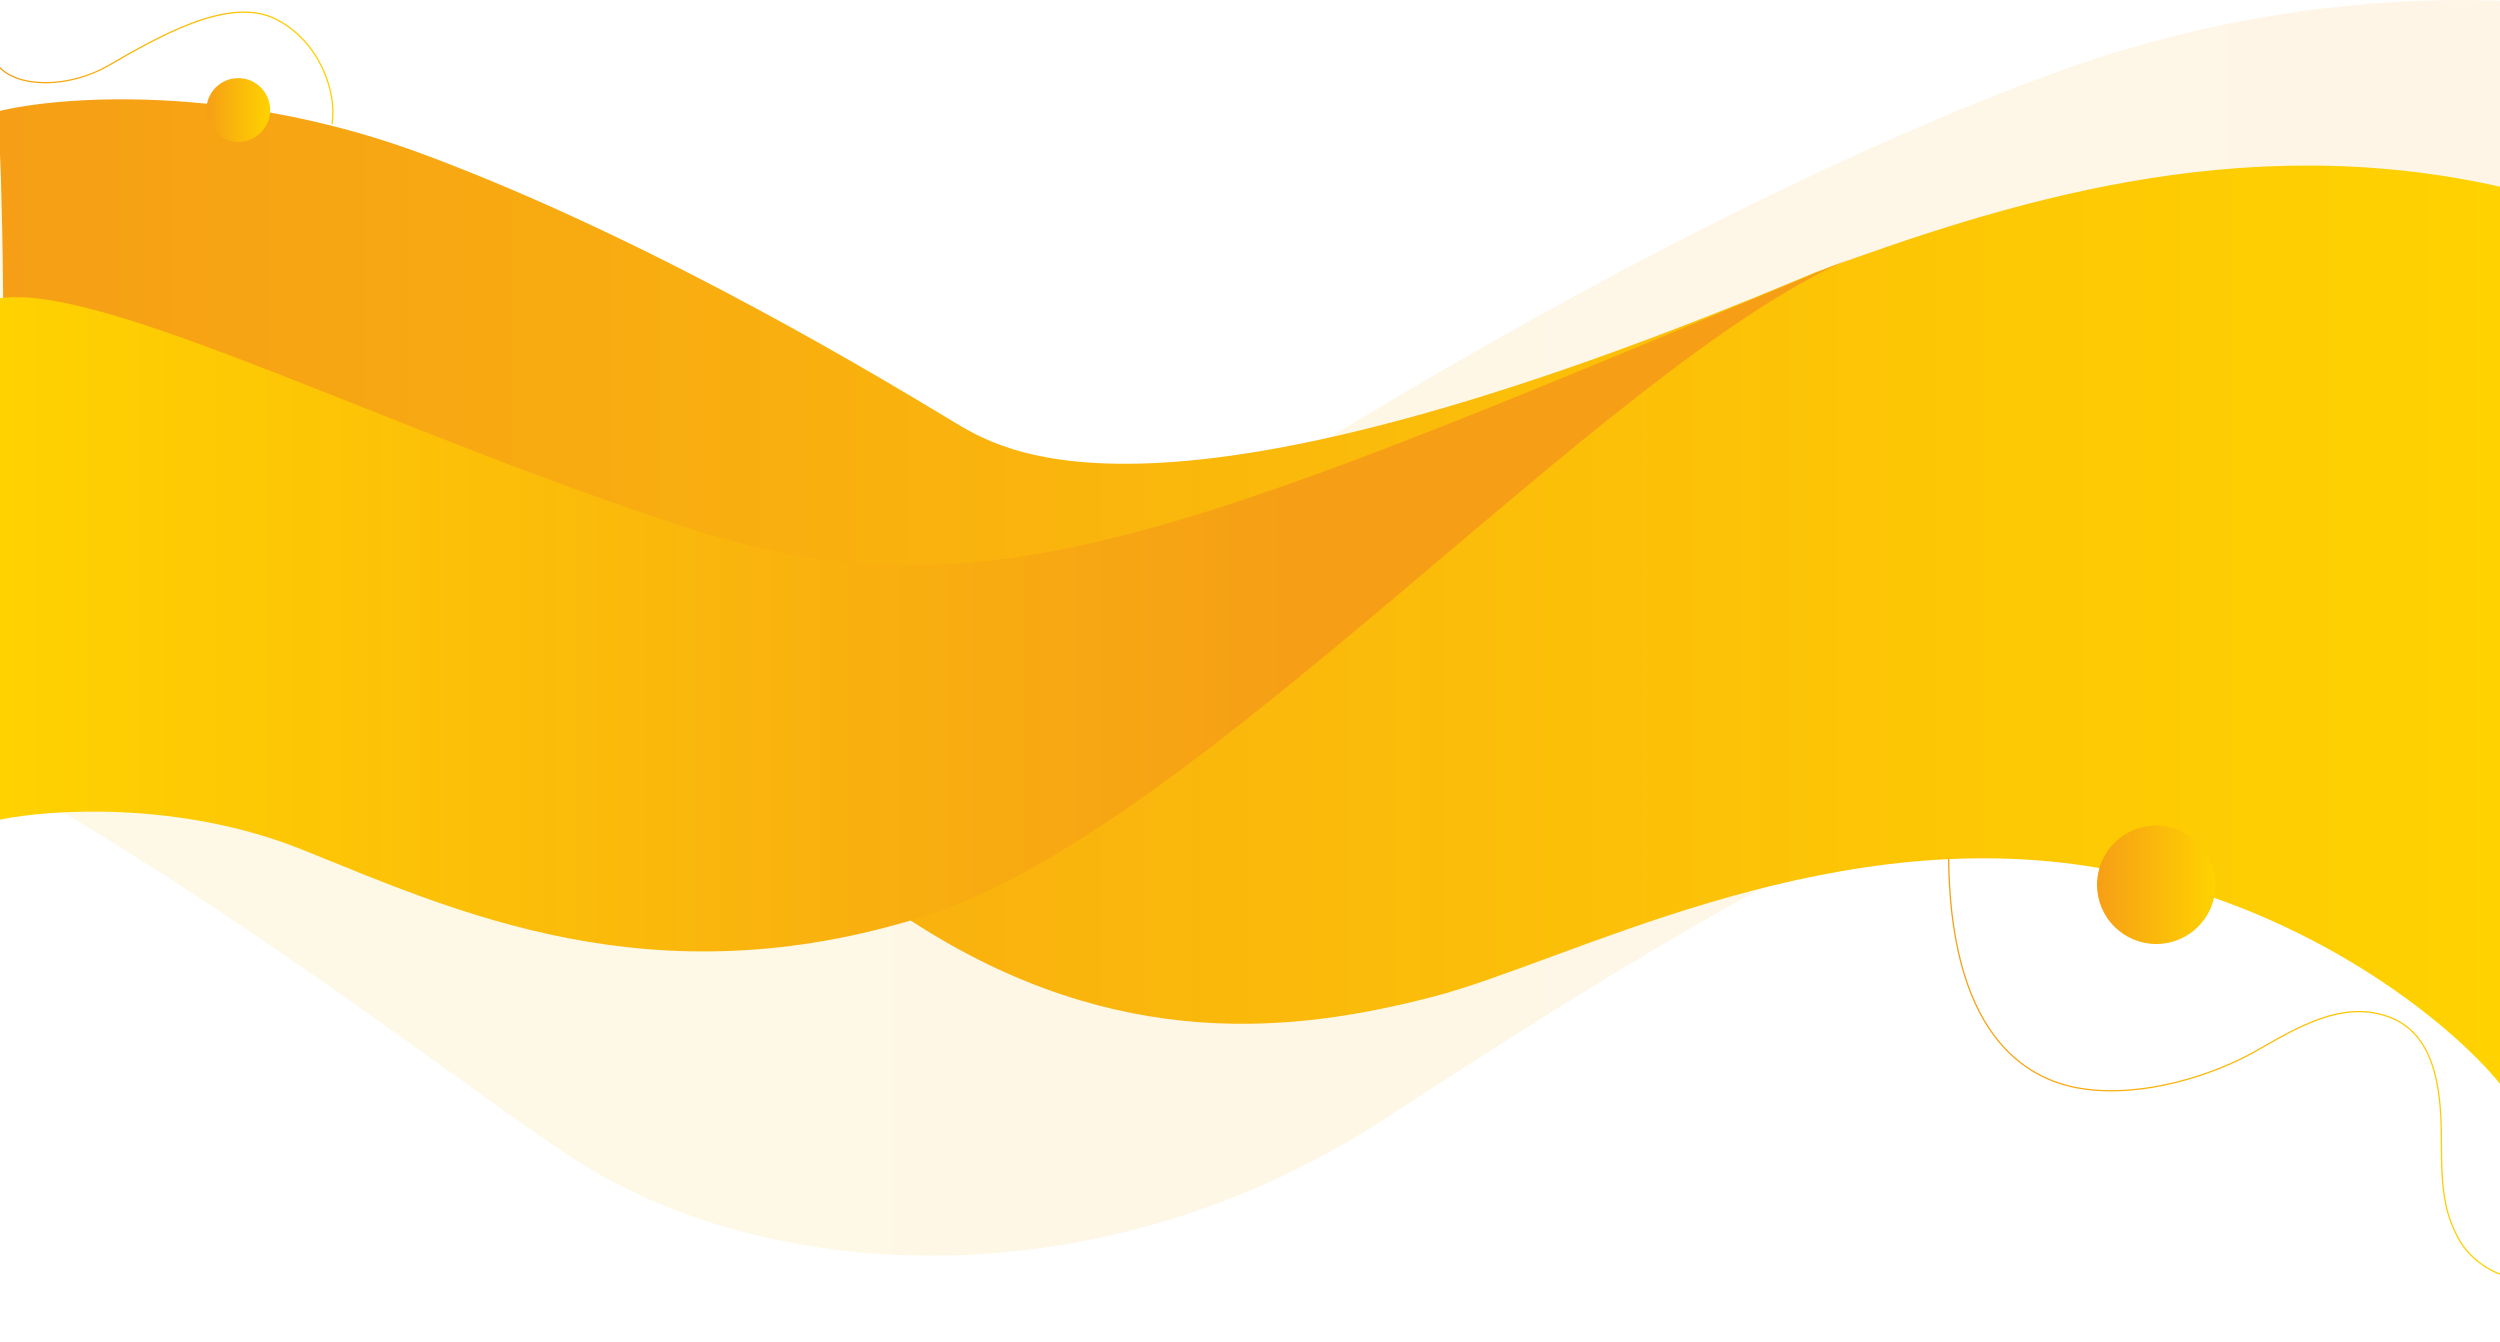
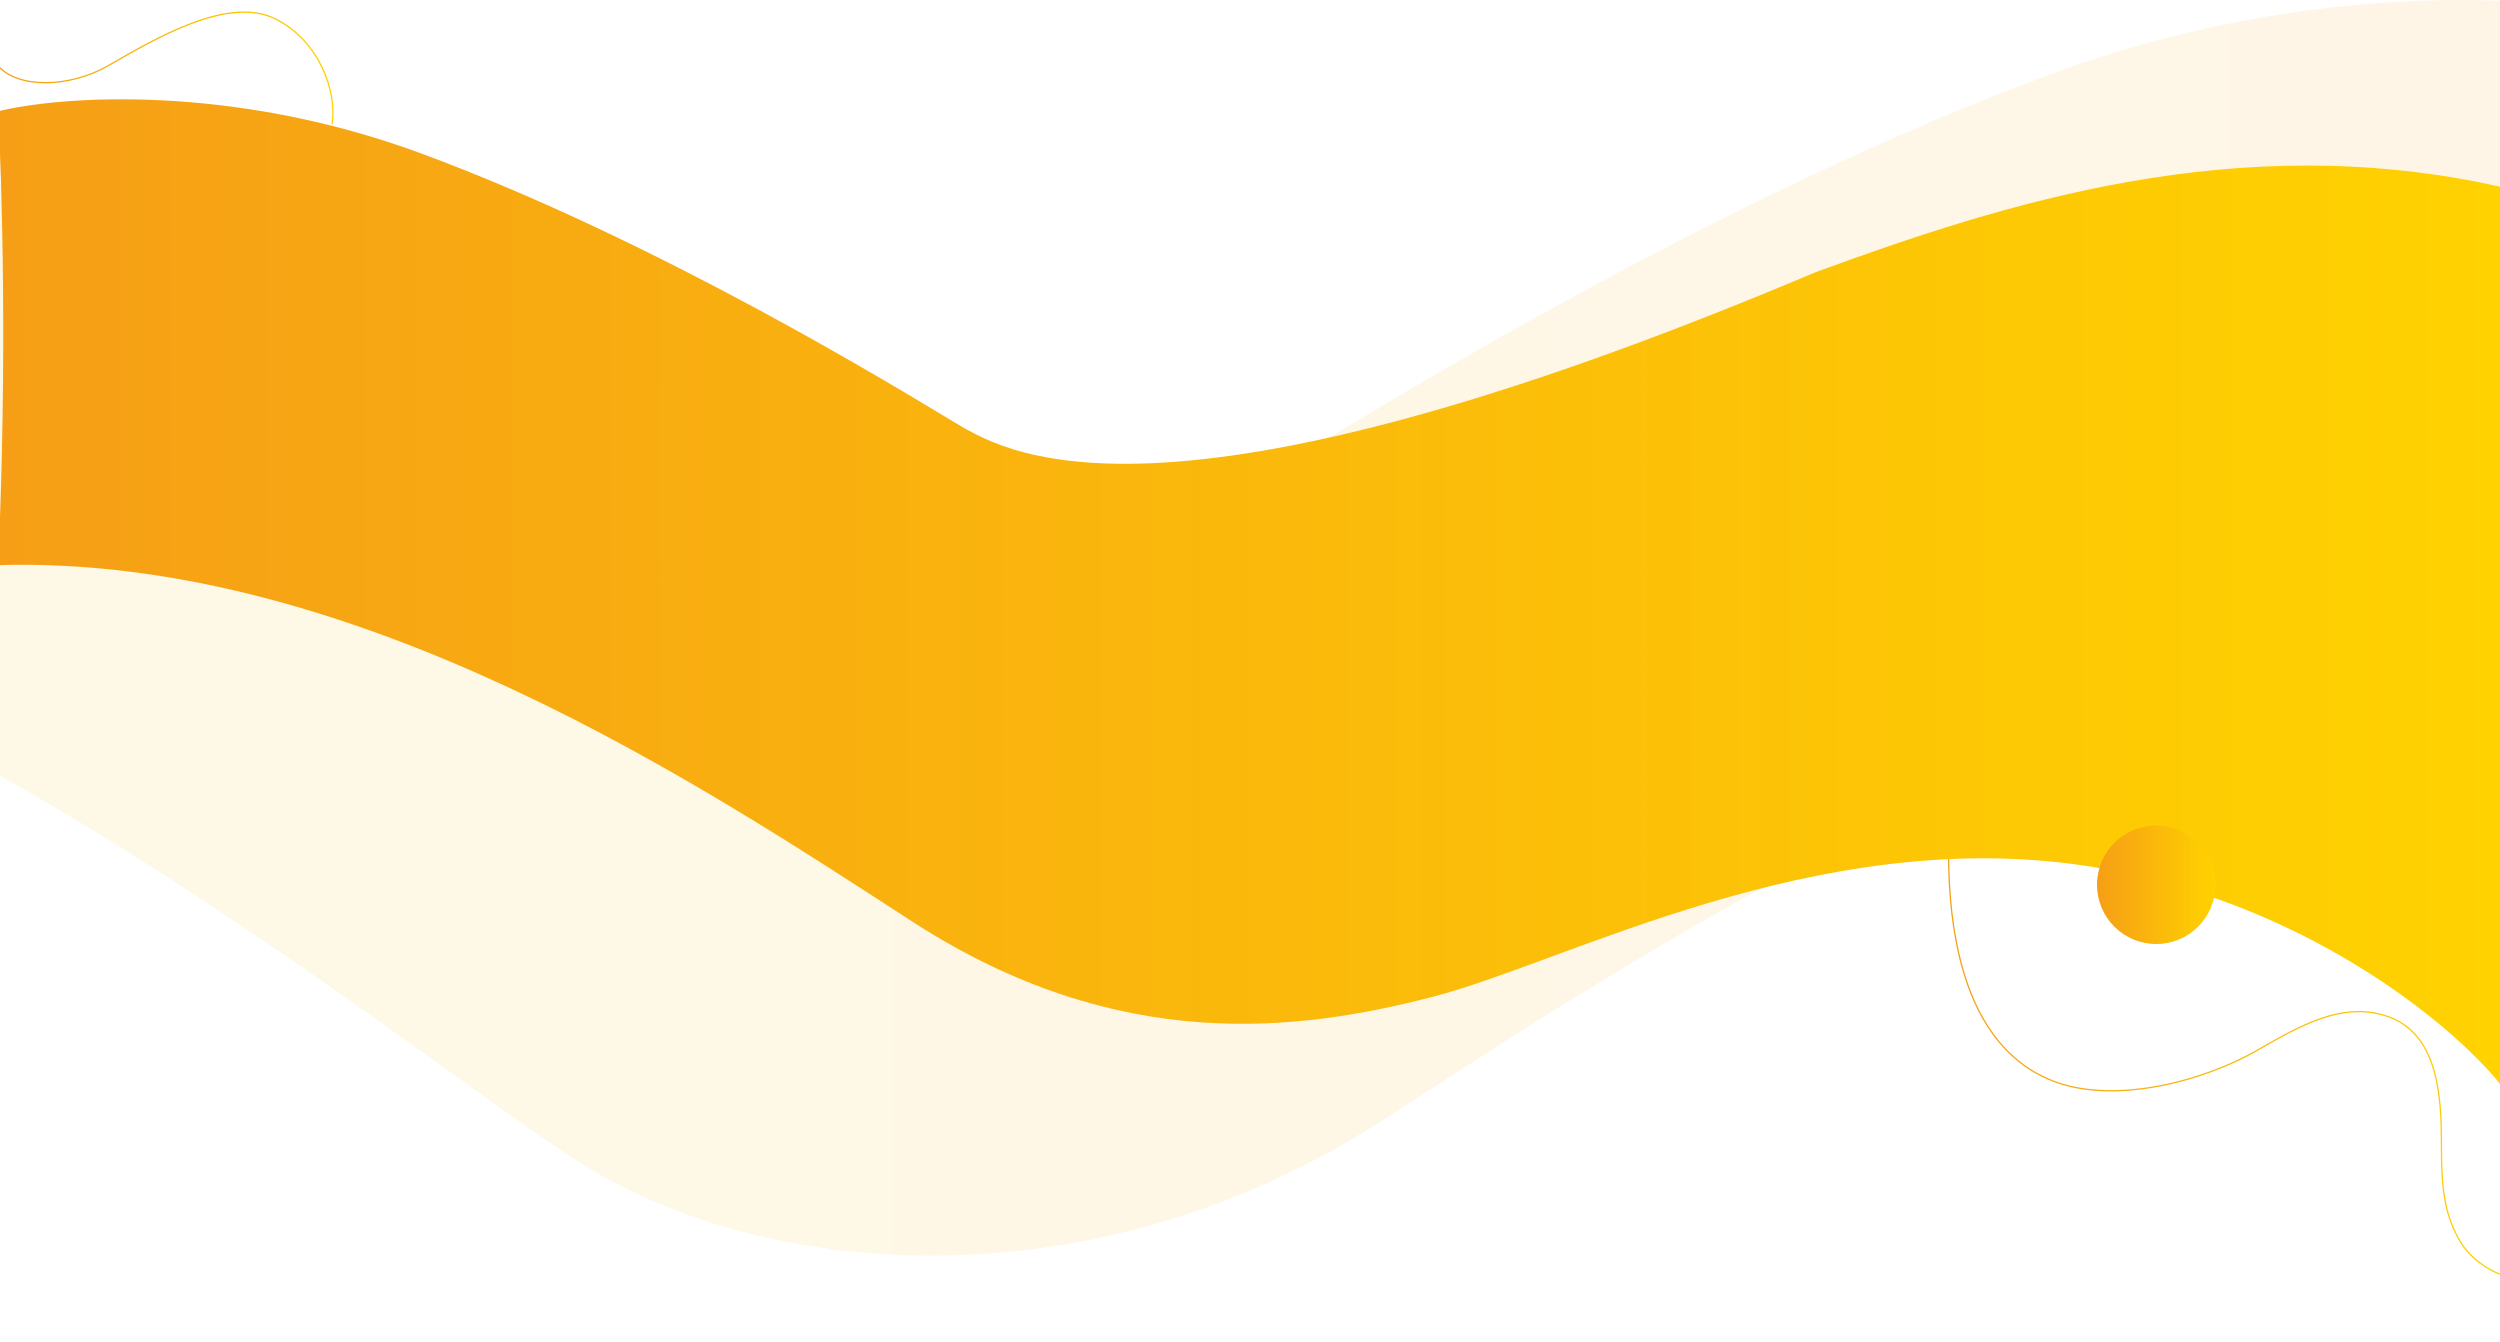
<svg xmlns="http://www.w3.org/2000/svg" version="1.1" id="Слой_1" x="0px" y="0px" viewBox="0 0 1920 1031" style="enable-background:new 0 0 1920 1031;" xml:space="preserve">
  <style type="text/css">
	.st0{opacity:0.1;fill:url(#SVGID_1_);enable-background:new    ;}
	.st1{fill:none;stroke:url(#SVGID_2_);}
	.st2{fill:url(#SVGID_3_);}
	.st3{fill:url(#SVGID_4_);}
	.st4{fill:url(#SVGID_5_);}
	.st5{fill:url(#SVGID_6_);}
	.st6{fill:none;stroke:url(#SVGID_7_);}
</style>
  <linearGradient id="SVGID_1_" gradientUnits="userSpaceOnUse" x1="-597.5" y1="516.5" x2="2018.5" y2="516.5" gradientTransform="matrix(1 0 0 -1 0 1032)">
    <stop offset="0" style="stop-color:#FFD200" />
    <stop offset="1" style="stop-color:#F69F16" />
  </linearGradient>
  <path class="st0" d="M1577.1,56.2c198.4-73,377-59.5,441.4-43.6c-4.1,70.4-9.8,263.9,0,474.8c-376.7-10.9-741.2,233.7-957.2,373.3  C845.4,1000.3,594.5,985.9,447,894c-123.5-77-600.8-473.4-883.5-430.5C-662.7,497.8-548,969-597.5,1031V91.6  c275.2-62,518.4,17.7,714,89.2c699.6,295.7,852.9,186,905.4,154.6C1074.3,304.1,1329.1,147.4,1577.1,56.2z" />
  <linearGradient id="SVGID_2_" gradientUnits="userSpaceOnUse" x1="1920.158" y1="215.513" x2="1496.658" y2="215.513" gradientTransform="matrix(1 0 0 -1 0 1032)">
    <stop offset="0" style="stop-color:#FFD200" />
    <stop offset="1" style="stop-color:#F69F16" />
  </linearGradient>
  <path class="st1" d="M1920,978.5c-7-2.3-23.2-11.1-32-27.5c-11-20.5-13-39-13-73s-2-82-39-96.5s-73,8.5-104,26s-85.3,36-133.5,28.5  c-45-7-102-44-102-182" />
  <linearGradient id="SVGID_3_" gradientUnits="userSpaceOnUse" x1="1920.5" y1="577.358" x2="-1.5" y2="577.358" gradientTransform="matrix(1 0 0 -1 0 1032)">
    <stop offset="0" style="stop-color:#FFD200" />
    <stop offset="1" style="stop-color:#F69F16" />
  </linearGradient>
  <path class="st2" d="M322.5,117.5c-145.6-53.6-276.7-43.7-324-32c3,51.7,7.2,193.7,0,348.5c276.5-8,544,171.5,702.5,274  s297,84,399.5,57.5s294-132,501.5-100.5c166,25.2,282.2,122.5,318.5,168V143.5c-202-45.5-382.5,13-526,65.5  C881,426,768.5,345.5,730,322.5S504.5,184.5,322.5,117.5z" />
  <g>
    <linearGradient id="SVGID_4_" gradientUnits="userSpaceOnUse" x1="1420" y1="567.147" x2="1.818989e-12" y2="567.147" gradientTransform="matrix(1 0 0 -1 0 1032)">
      <stop offset="0.302" style="stop-color:#F69F16" />
      <stop offset="1" style="stop-color:#FFD200" />
    </linearGradient>
-     <path class="st3" d="M232,652.5c-93.6-37.6-193.7-31-232-23V229c82-11.5,304,105,533.5,178s393-3,886.5-208   c-189.5,83-499.5,438-709.5,504.5S349,699.5,232,652.5z" />
  </g>
  <g>
    <linearGradient id="SVGID_5_" gradientUnits="userSpaceOnUse" x1="1701.5" y1="352.5" x2="1610.5" y2="352.5" gradientTransform="matrix(1 0 0 -1 0 1032)">
      <stop offset="0" style="stop-color:#FFD200" />
      <stop offset="1" style="stop-color:#F69F16" />
    </linearGradient>
    <circle class="st4" cx="1656" cy="679.5" r="45.5" />
  </g>
  <g>
    <linearGradient id="SVGID_6_" gradientUnits="userSpaceOnUse" x1="207.5" y1="947.5" x2="158.5" y2="947.5" gradientTransform="matrix(1 0 0 -1 0 1032)">
      <stop offset="0" style="stop-color:#FFD200" />
      <stop offset="1" style="stop-color:#F69F16" />
    </linearGradient>
-     <circle class="st5" cx="183" cy="84.5" r="24.5" />
  </g>
  <linearGradient id="SVGID_7_" gradientUnits="userSpaceOnUse" x1="255.683" y1="979.8" x2="-1.5" y2="979.8" gradientTransform="matrix(1 0 0 -1 0 1032)">
    <stop offset="0" style="stop-color:#FFD200" />
    <stop offset="1" style="stop-color:#F69F16" />
  </linearGradient>
  <path class="st6" d="M-1.5,50.5C13.5,68,53,67.7,83,50.5C120.5,29,176-4,212.5,15c33,17.2,46.5,55.5,42.5,80.5" />
</svg>